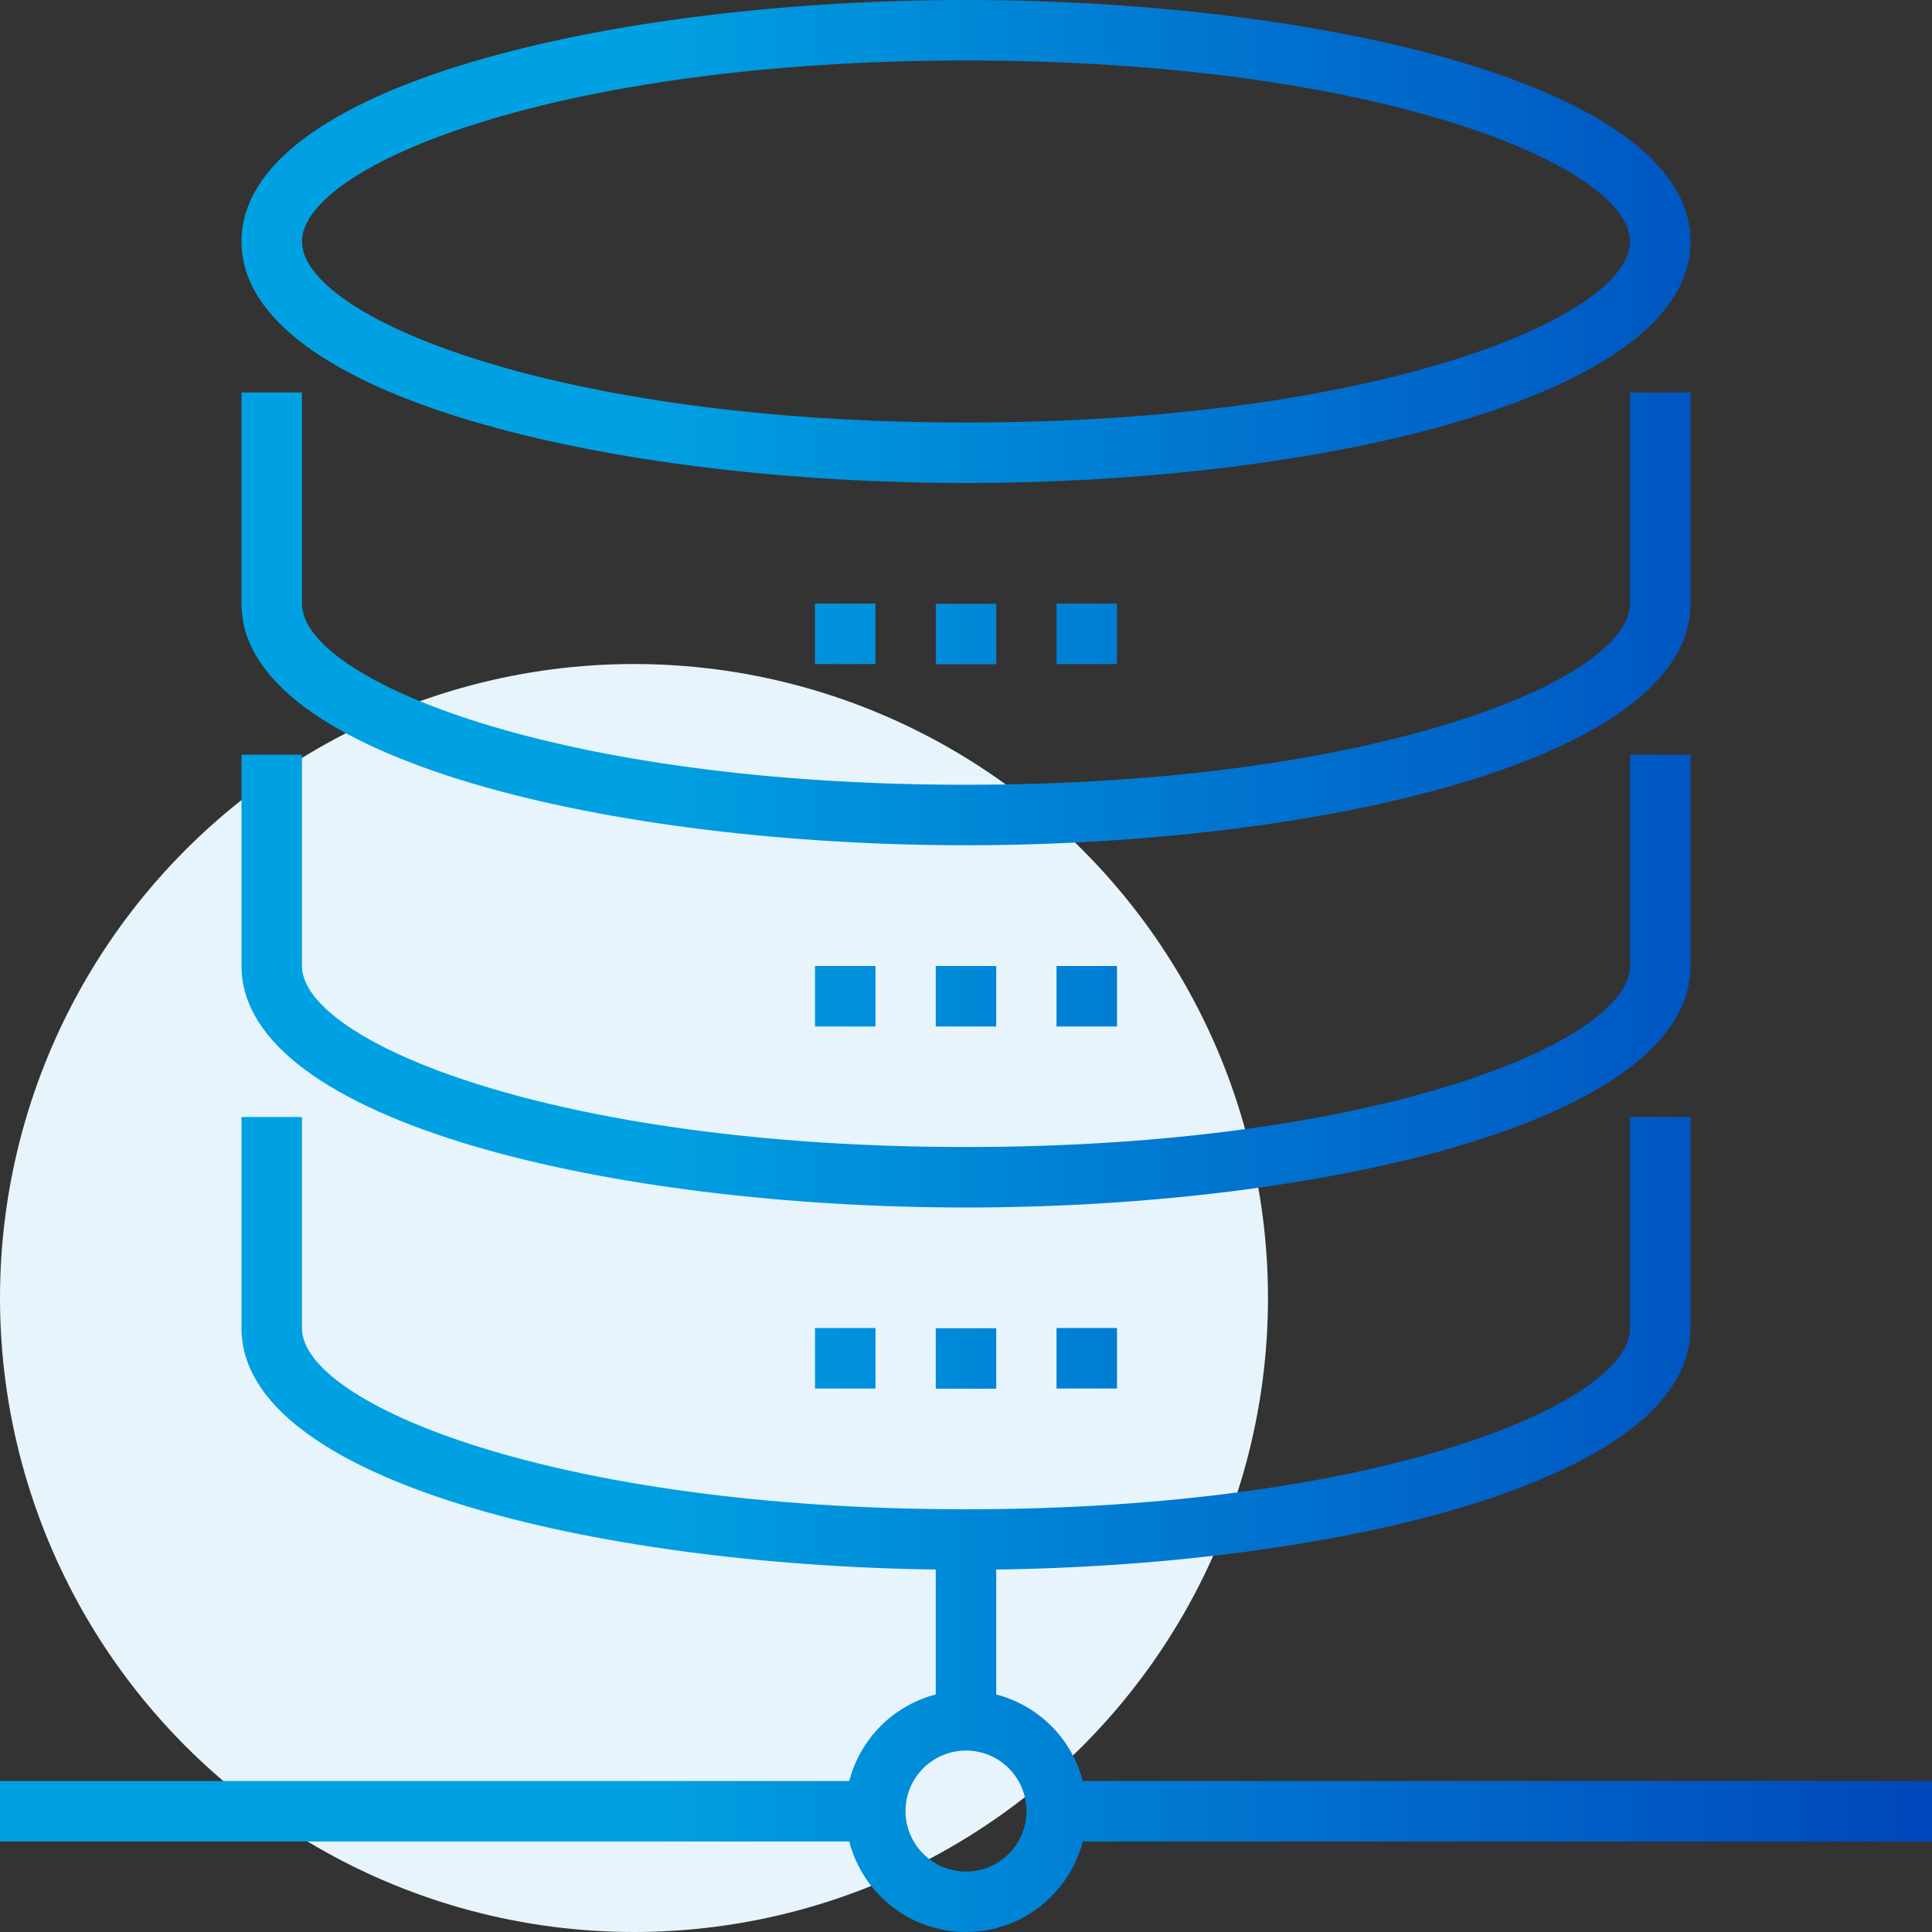
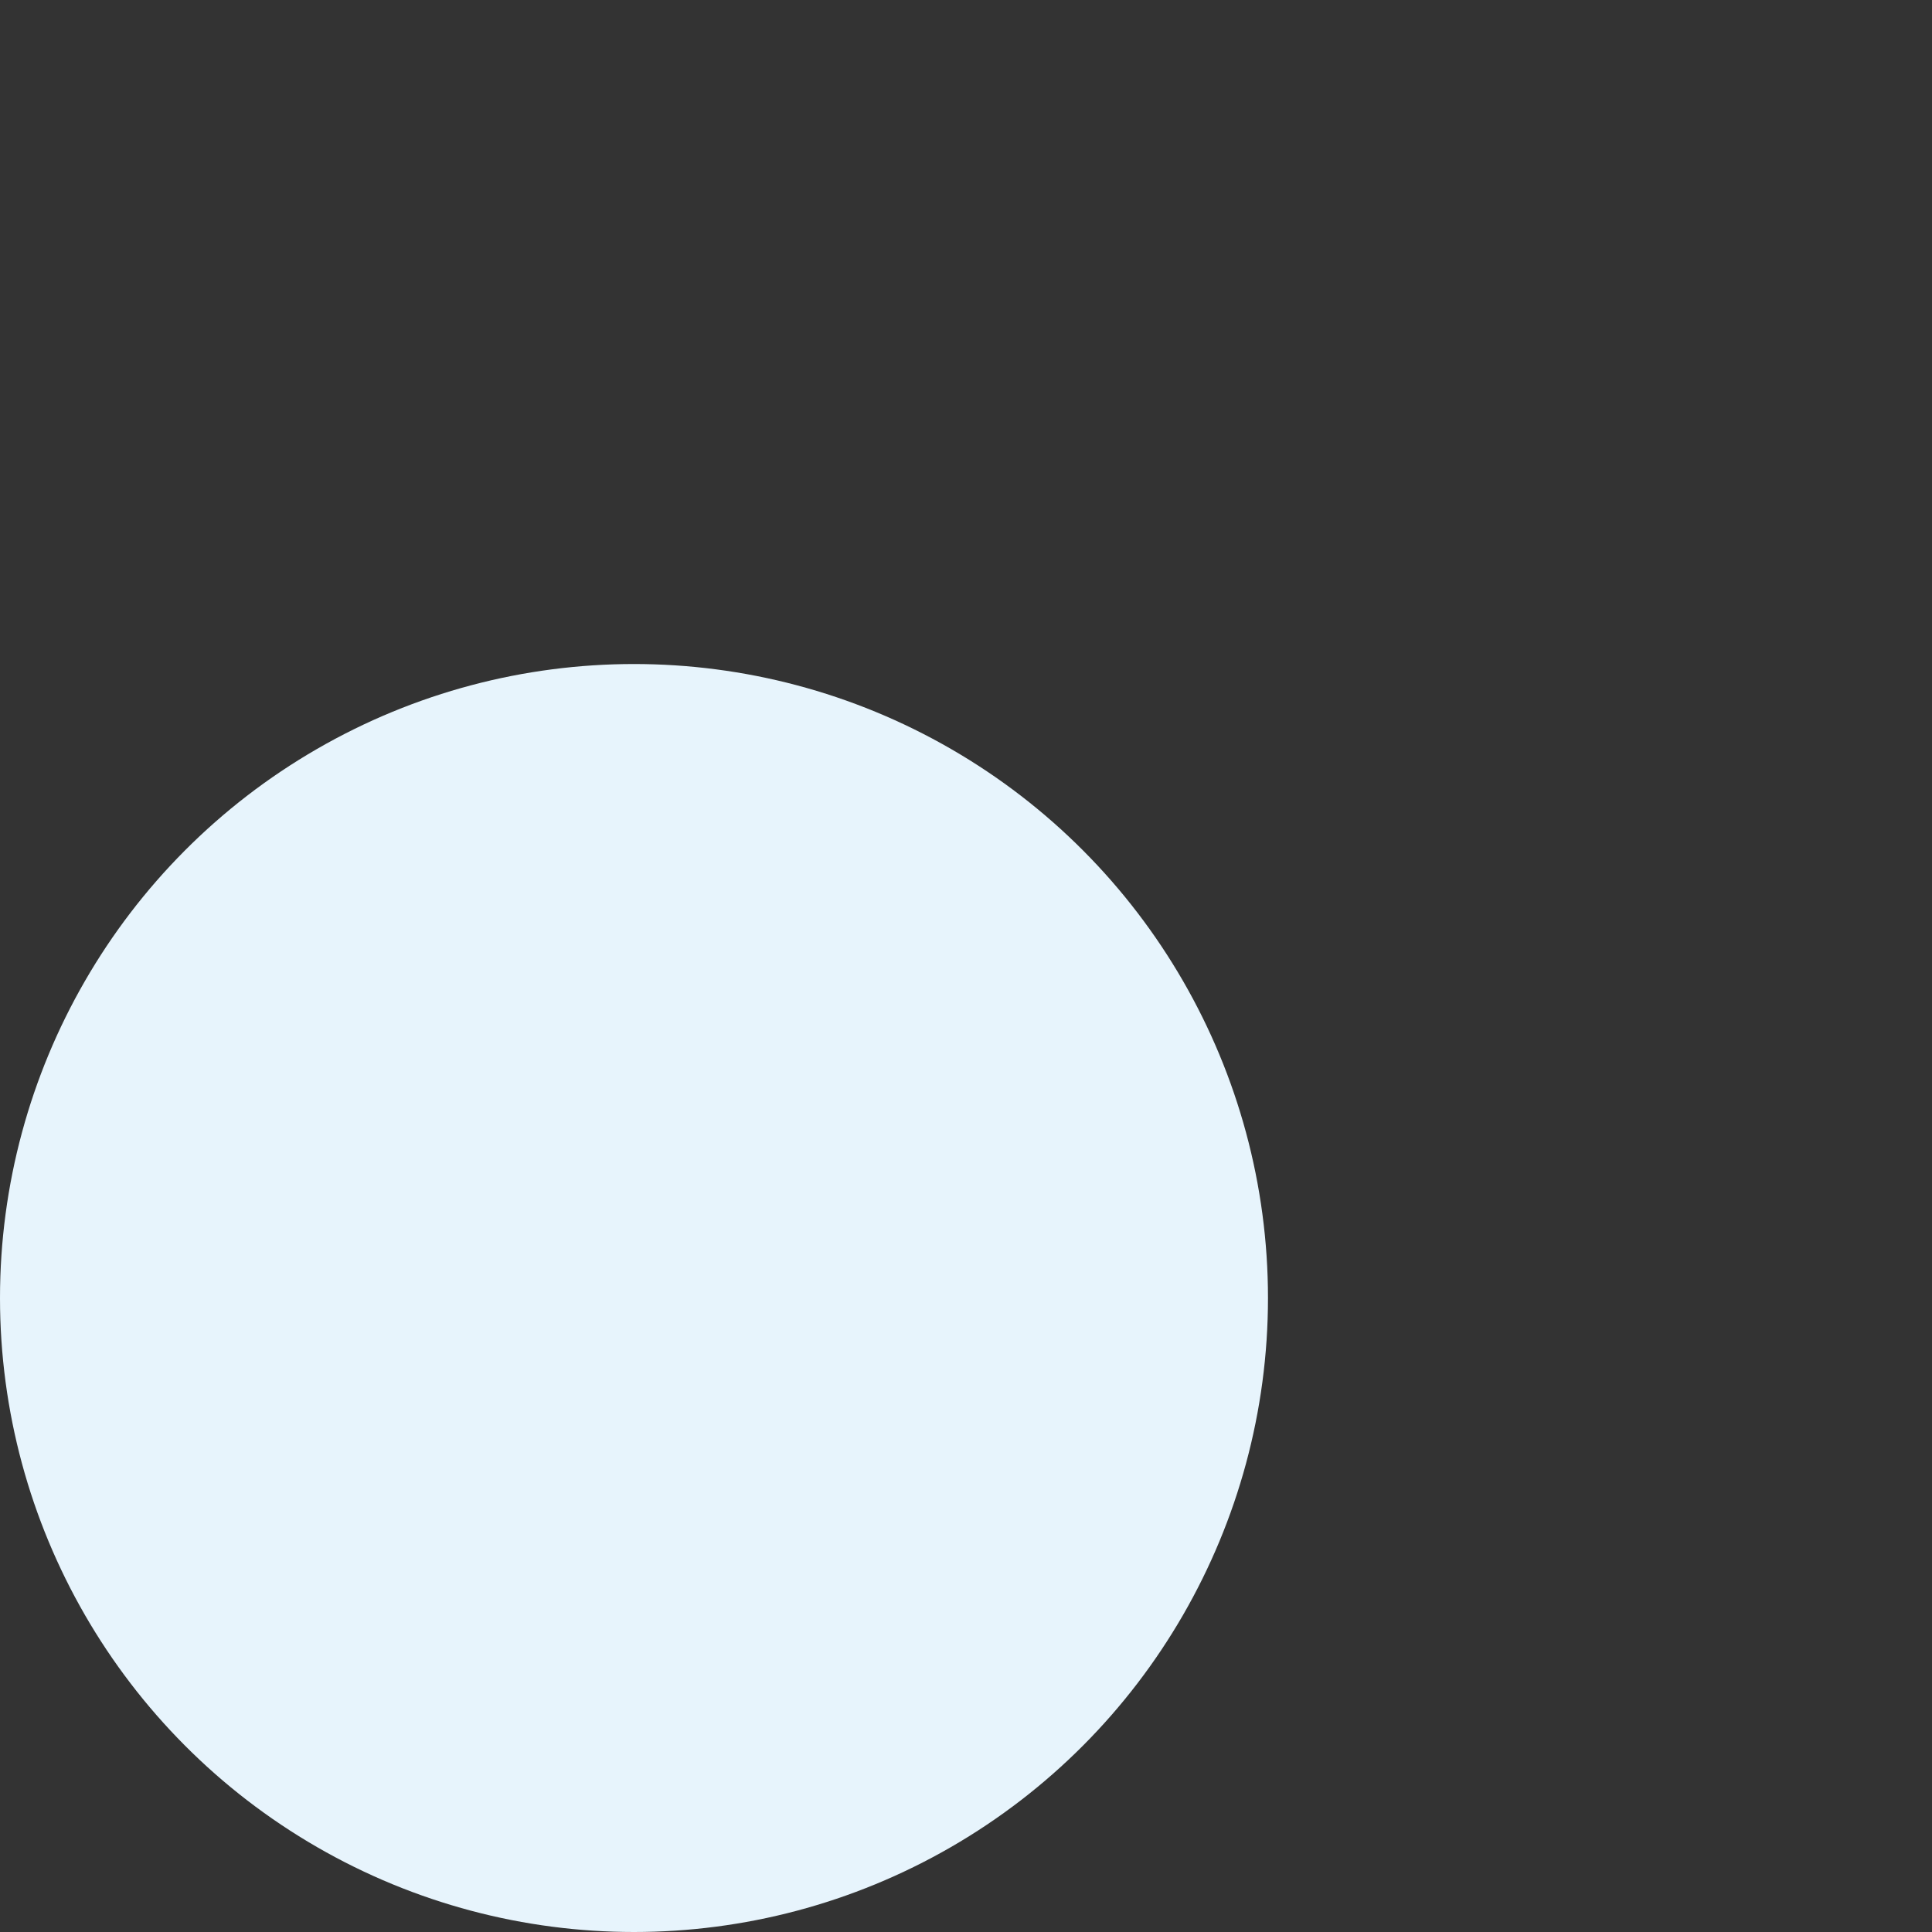
<svg xmlns="http://www.w3.org/2000/svg" id="Layer_2" viewBox="0 0 92 92">
  <rect x="0" y="0" width="92" height="92" fill="#333333" stroke="none" />
  <defs>
    <style>.cls-1{fill:#e7f4fc;}.cls-2{fill:url(#linear-gradient);}</style>
    <linearGradient id="linear-gradient" x1="0" y1="46" x2="92" y2="46" gradientUnits="userSpaceOnUse">
      <stop offset=".33" stop-color="#00a1e2" />
      <stop offset=".66" stop-color="#0071ce" />
      <stop offset="1" stop-color="#0047bb" />
    </linearGradient>
  </defs>
  <g id="Layer_1-2">
    <circle class="cls-1" cx="30.19" cy="61.81" r="30.19" />
-     <path class="cls-2" d="M92,84.81h-40.44c-.52-2.02-2.11-3.6-4.12-4.12v-5.95c16.29-.22,33.06-4.23,33.06-11.49v-10.06h-2.88v10.06c0,3.6-12.03,8.62-31.62,8.62s-31.62-5.02-31.62-8.62v-10.06h-2.88v10.06c0,7.26,16.77,11.27,33.06,11.49v5.95c-2.02.52-3.6,2.11-4.12,4.12H0v2.88h40.44c.64,2.48,2.89,4.31,5.56,4.31s4.92-1.84,5.56-4.31h40.44v-2.88ZM46,89.12c-1.59,0-2.88-1.29-2.88-2.88s1.29-2.88,2.88-2.88,2.88,1.29,2.88,2.88-1.29,2.88-2.88,2.88ZM46,23c16.73,0,34.5-4.03,34.5-11.5S62.73,0,46,0,11.5,4.03,11.5,11.5s17.77,11.5,34.5,11.5ZM46,2.88c19.59,0,31.62,5.02,31.62,8.62s-12.03,8.62-31.62,8.62S14.38,15.1,14.38,11.5,26.41,2.88,46,2.88ZM11.5,28.75v-10.06h2.88v10.06c0,3.6,12.03,8.62,31.62,8.62s31.62-5.02,31.62-8.62v-10.06h2.88v10.06c0,7.47-17.77,11.5-34.5,11.5s-34.5-4.03-34.5-11.5ZM11.5,46v-10.06h2.88v10.06c0,3.6,12.03,8.62,31.62,8.62s31.62-5.02,31.62-8.62v-10.06h2.88v10.06c0,7.47-17.77,11.5-34.5,11.5s-34.5-4.03-34.5-11.5ZM44.56,63.25h2.88v2.88h-2.88v-2.88ZM38.81,66.12v-2.88h2.88v2.88h-2.88ZM50.31,66.12v-2.88h2.88v2.88h-2.88ZM44.56,46h2.88v2.88h-2.88v-2.88ZM38.81,48.88v-2.88h2.88v2.88h-2.88ZM50.31,48.88v-2.88h2.88v2.88h-2.88ZM44.56,28.75h2.88v2.88h-2.88v-2.88ZM38.81,31.62v-2.88h2.88v2.88h-2.88ZM50.31,31.62v-2.88h2.88v2.88h-2.88Z" />
  </g>
</svg>